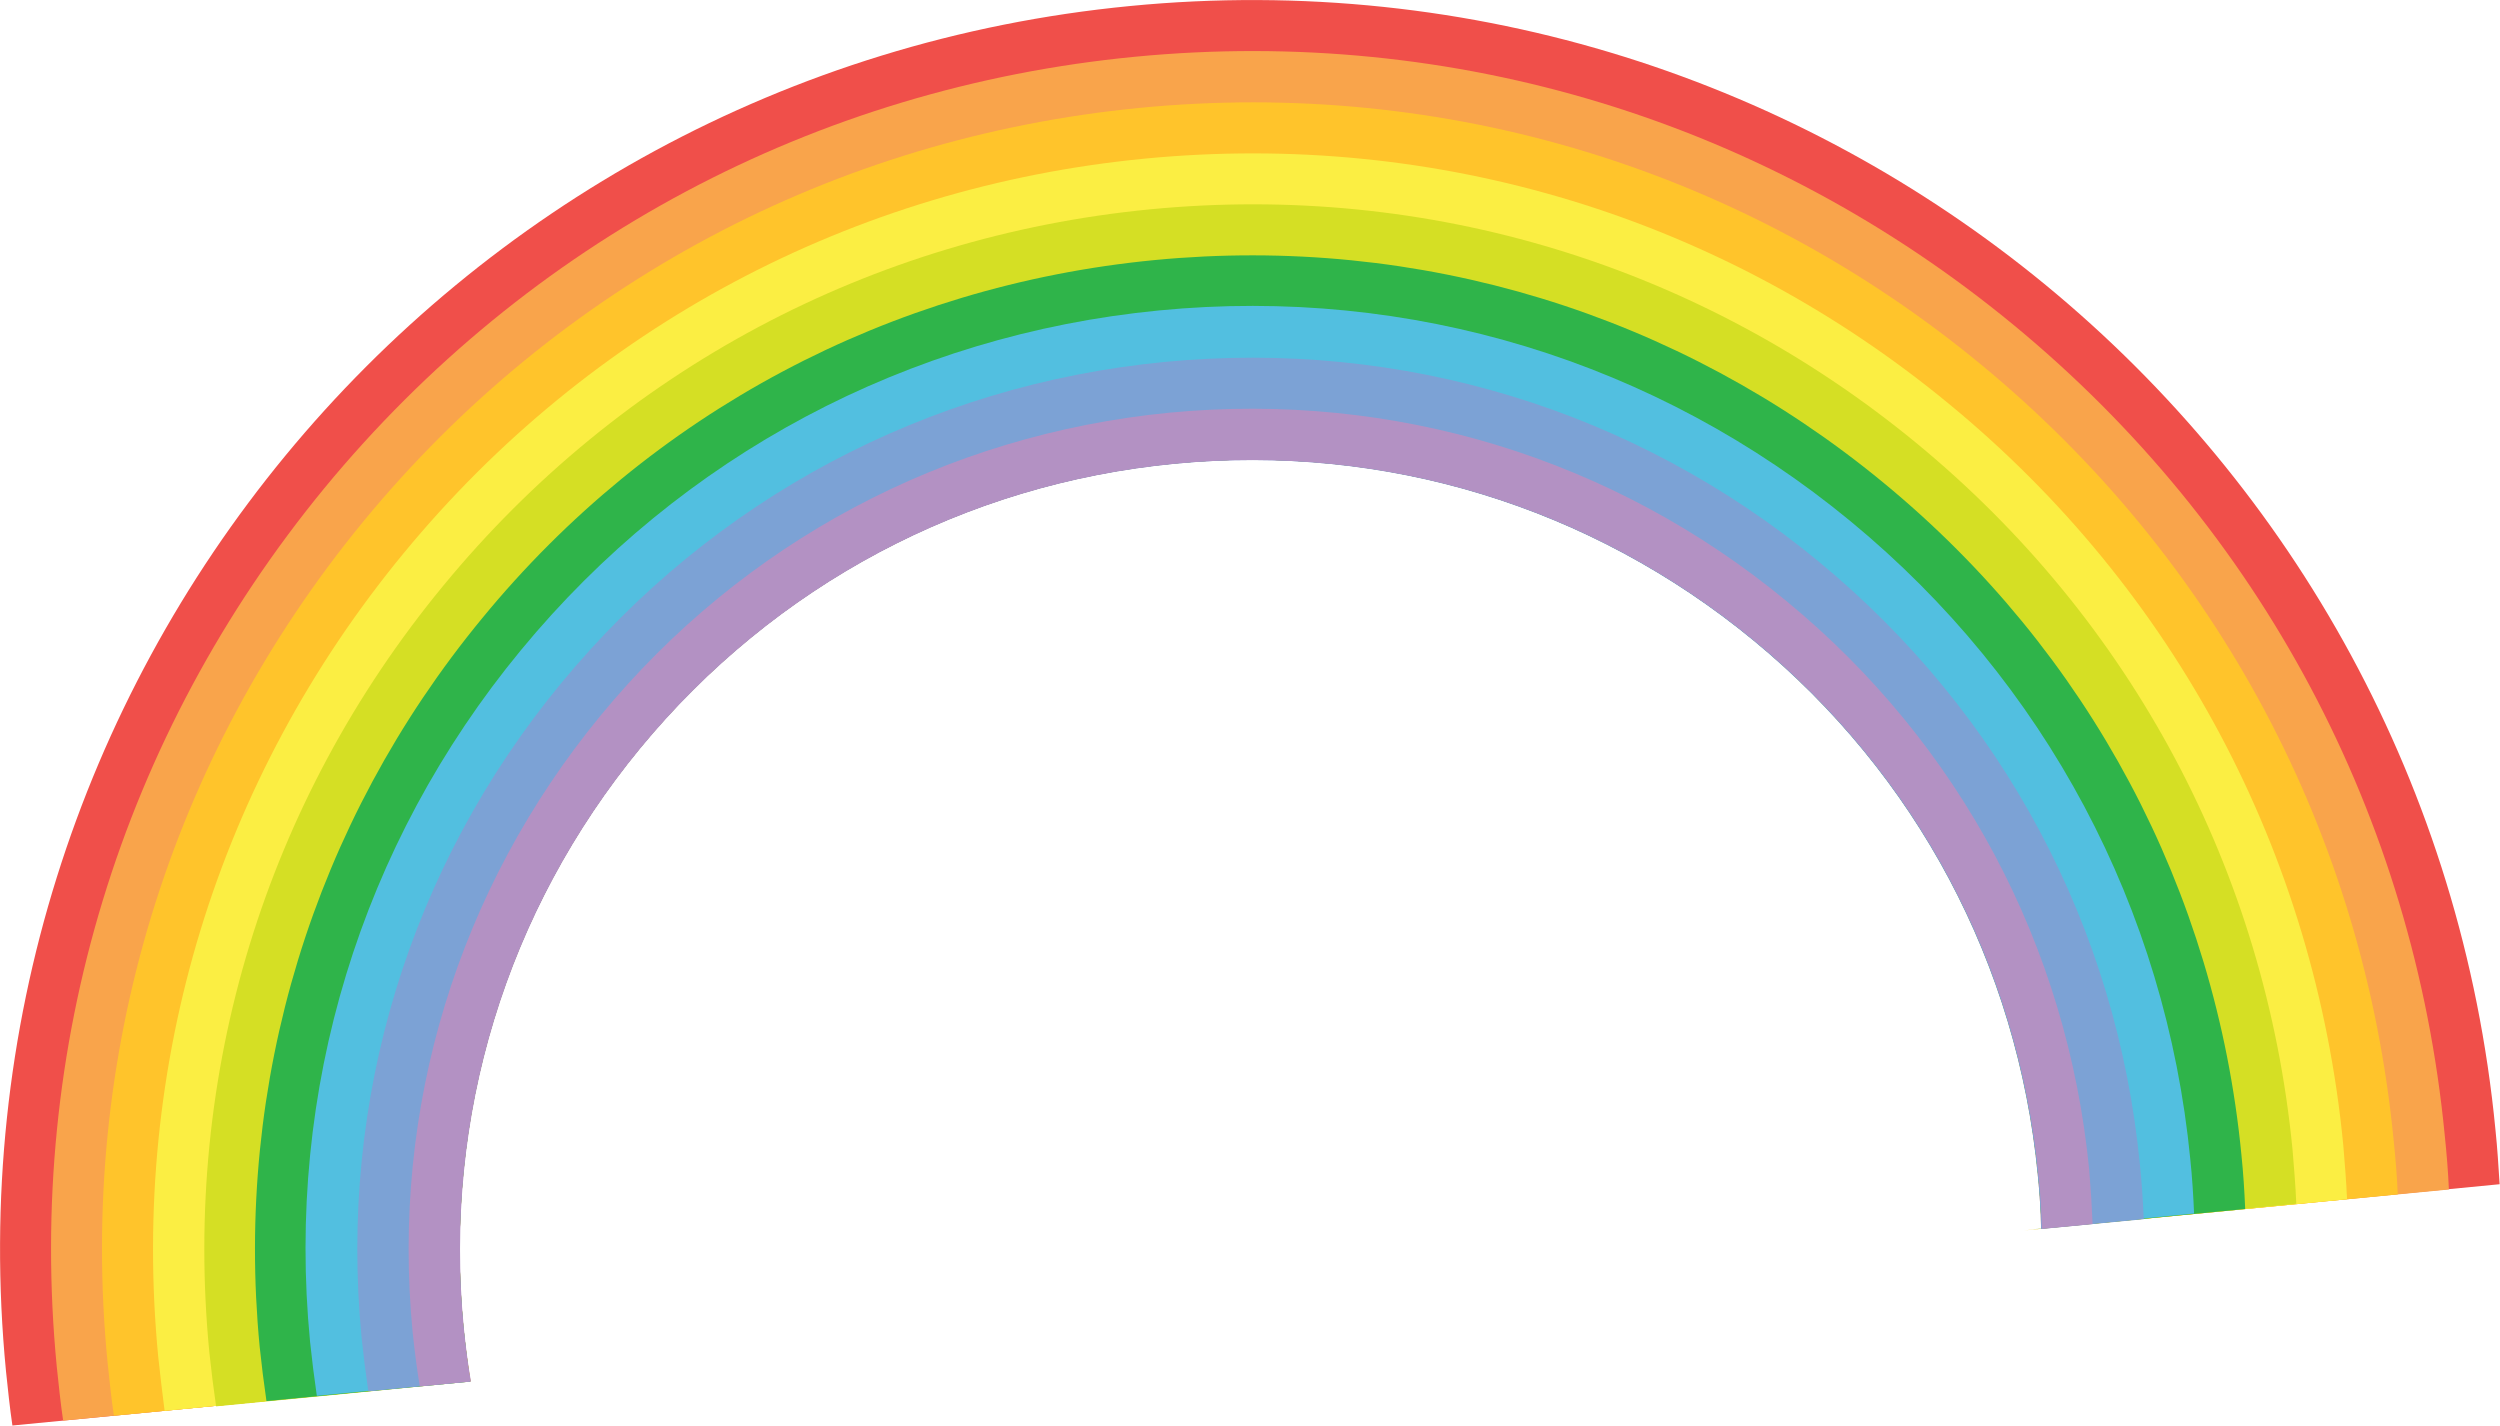
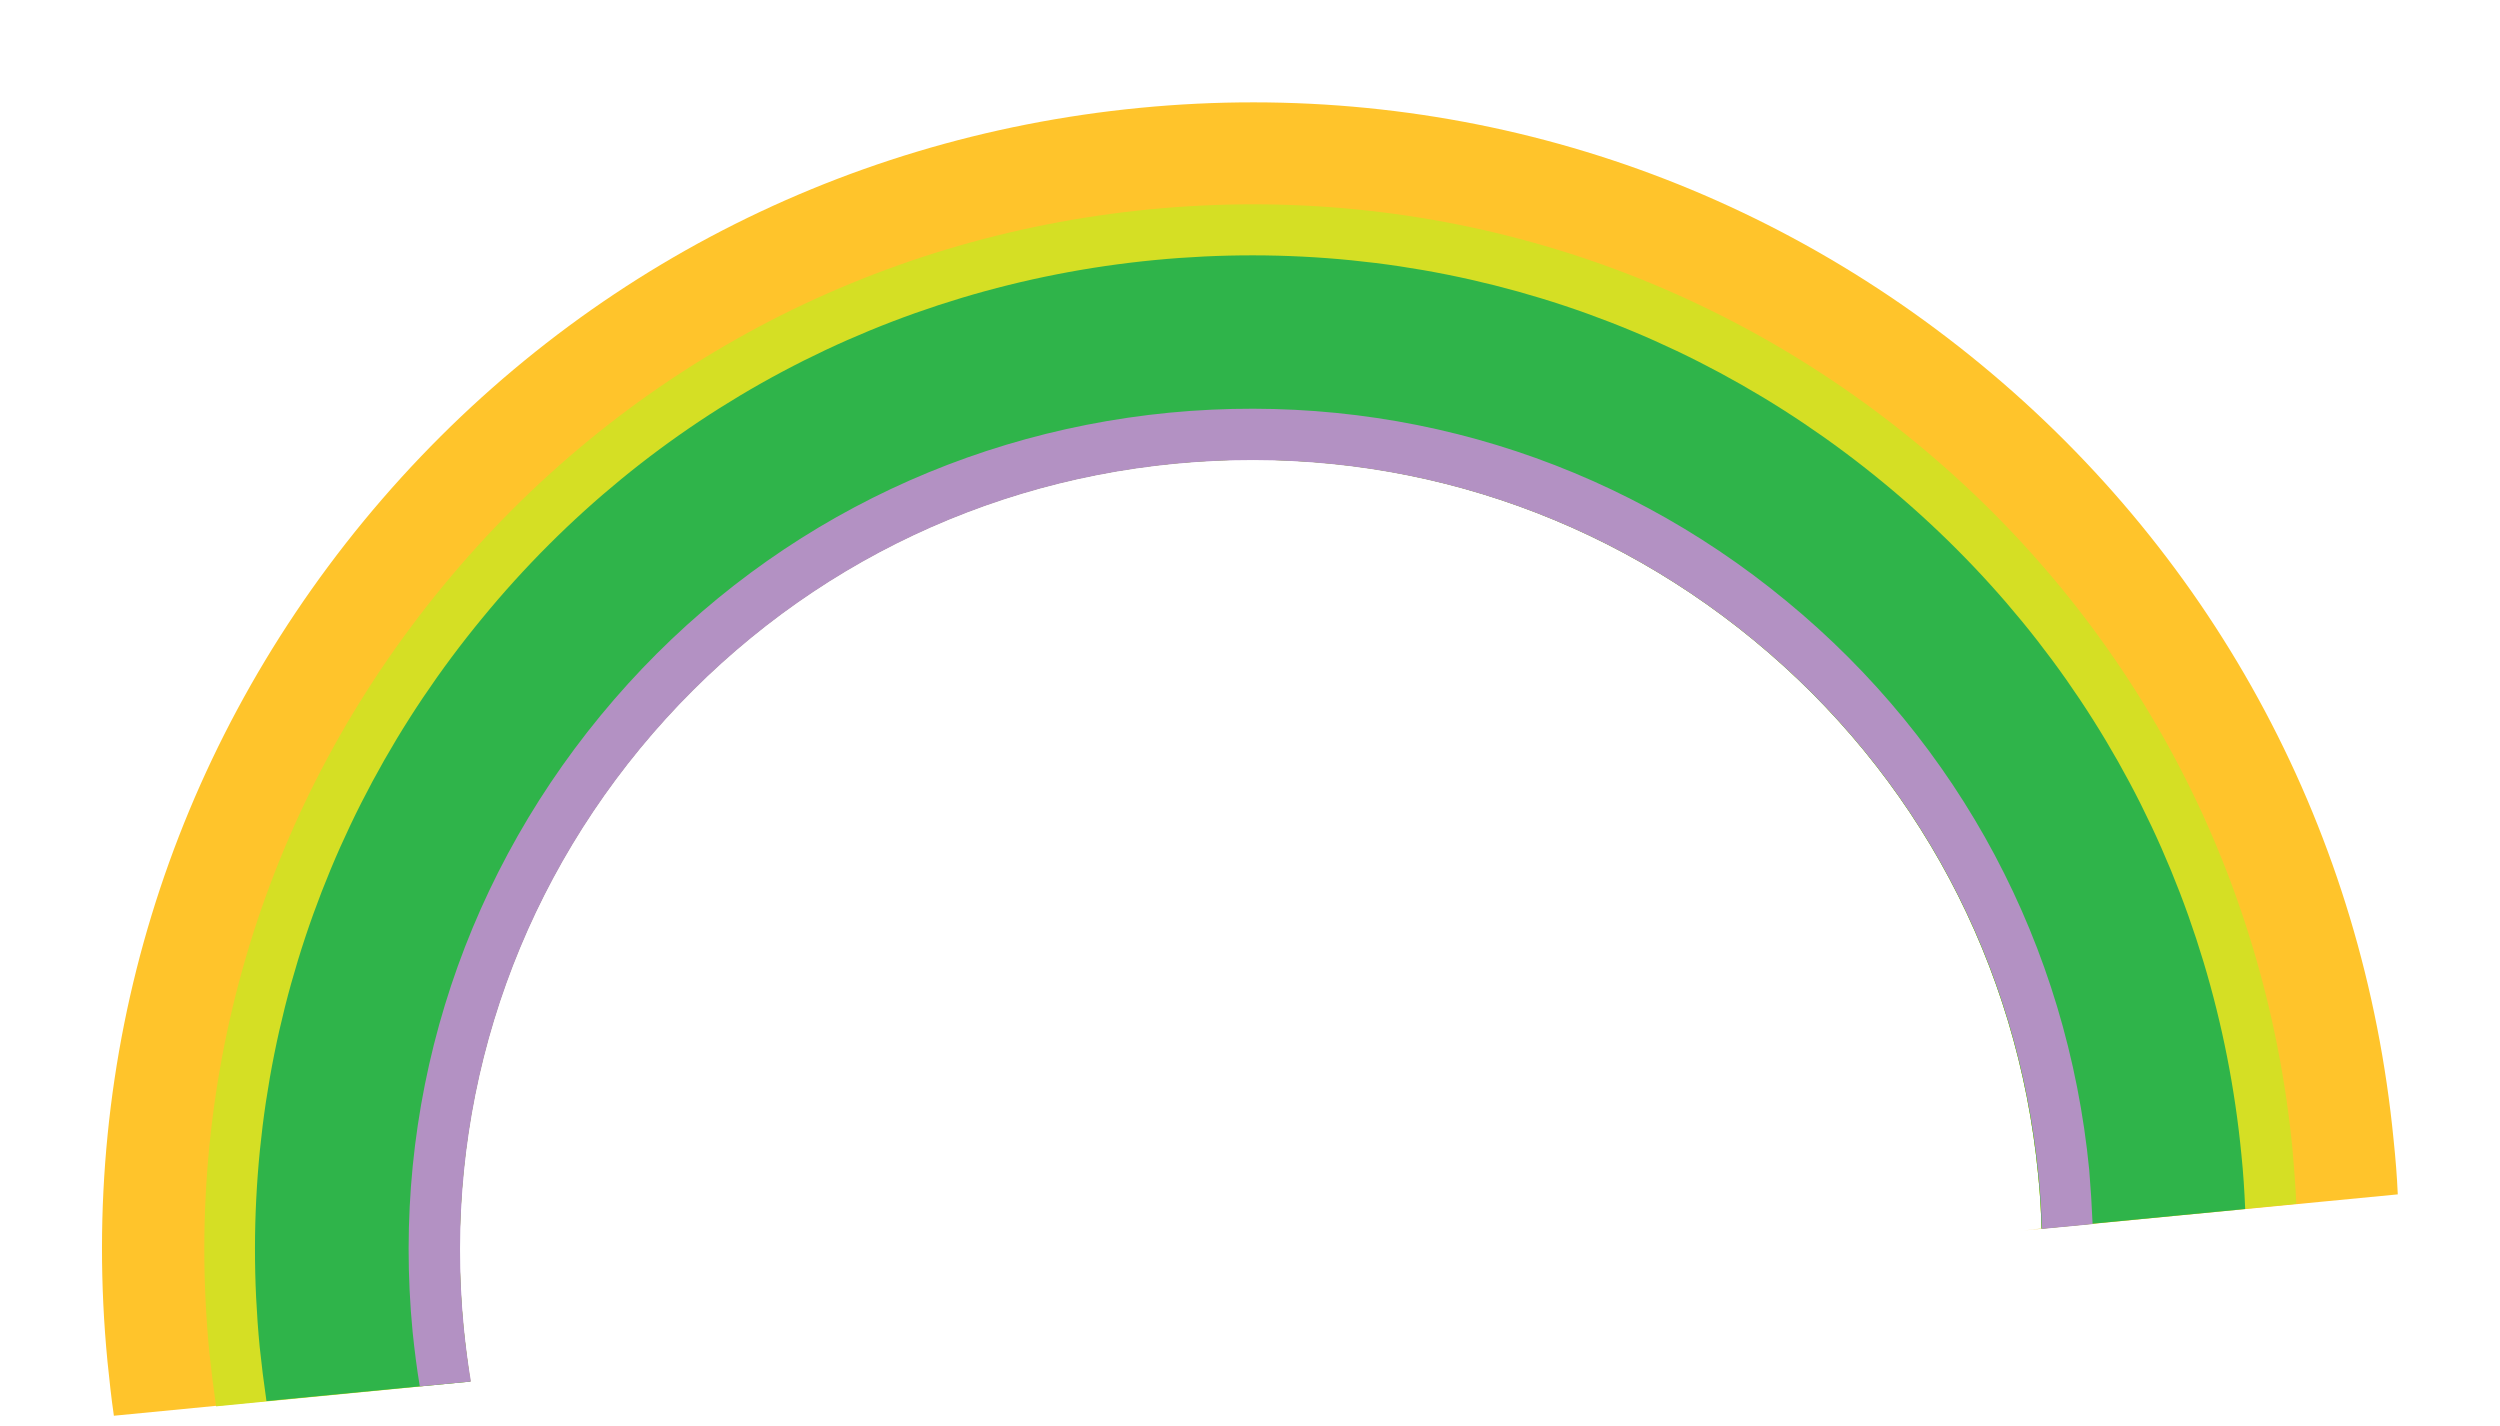
<svg xmlns="http://www.w3.org/2000/svg" version="1.1" id="Layer_1" x="0px" y="0px" viewBox="0 0 665.2 379.3" style="enable-background:new 0 0 665.2 379.3;" xml:space="preserve">
  <style type="text/css">
	.st0{fill:#F04F4A;}
	.st1{fill:#F9A44B;}
	.st2{fill:#FFC42B;}
	.st3{fill:#FBEE43;}
	.st4{fill:#D5DF24;}
	.st5{fill:#2FB44A;}
	.st6{fill:#52BFE0;}
	.st7{fill:#7CA2D5;}
	.st8{fill:#B391C3;}
</style>
-   <path id="_x30_9" class="st0" d="M123.3,353.1c-5.4-56,11.3-110.7,47-154.1c35.8-43.4,86.3-70.3,142.2-75.7  c56-5.4,110.7,11.3,154.1,47c43.4,35.7,70.3,86.3,75.7,142.2c0.5,4.8,0.8,9.6,0.9,14.4l-2.1,0.2l124-12c-0.3-4.8-0.6-9.6-1.1-14.4  C646.4,117.8,483.7-16.2,300.7,1.6C117.8,19.3-16.2,182,1.6,364.9c0.5,4.8,1,9.6,1.7,14.4l121.9-11.8  C124.4,362.7,123.8,358,123.3,353.1z" />
-   <path id="_x30_8" class="st1" d="M651.6,316.5c-0.2-4.8-0.6-9.6-1.1-14.4c-8.2-84.9-49-161.5-114.8-215.7  C469.9,32.2,386.9,6.9,302,15.1c-84.9,8.2-161.5,49-215.7,114.8C32.2,195.8,6.9,278.7,15.1,363.6c0.5,4.8,1,9.6,1.7,14.4l108.3-10.5  c-0.8-4.7-1.4-9.5-1.9-14.4c-5.4-56,11.3-110.7,47-154.1c35.8-43.4,86.3-70.3,142.2-75.7c56-5.4,110.7,11.3,154.1,47  c43.4,35.7,70.3,86.3,75.7,142.2c0.5,4.8,0.8,9.6,0.9,14.4" />
  <path id="_x30_7" class="st2" d="M123.3,353.1c-5.4-56,11.3-110.7,47-154.1c35.8-43.4,86.3-70.3,142.2-75.7  c56-5.4,110.7,11.3,154.1,47c43.4,35.7,70.3,86.3,75.7,142.2c0.5,4.8,0.8,9.6,0.9,14.4l-4.7,0.5l99.5-9.6c-0.2-4.8-0.6-9.6-1.1-14.4  c-7.9-81.3-46.9-154.6-109.9-206.5c-63-51.9-142.5-76.1-223.7-68.2c-81.3,7.9-154.6,46.9-206.5,109.9C45,201.6,20.7,281,28.6,362.3  c0.5,4.8,1,9.6,1.7,14.4l94.8-9.2C124.4,362.7,123.8,358,123.3,353.1z" />
-   <path id="_x30_6" class="st3" d="M123.3,353.1c-5.4-56,11.3-110.7,47-154.1c35.8-43.4,86.3-70.3,142.2-75.7  c56-5.4,110.7,11.3,154.1,47c43.4,35.7,70.3,86.3,75.7,142.2c0.5,4.8,0.8,9.6,0.9,14.4l-4.7,0.5l86-8.3c-0.2-4.8-0.6-9.6-1-14.4  C616,227,578.7,156.9,518.5,107.4c-60.2-49.6-136.2-72.7-213.8-65.2C227,49.7,157,87,107.4,147.2C57.8,207.4,34.6,283.3,42.1,361  c0.5,4.8,1.1,9.6,1.7,14.4l81.3-7.9C124.4,362.7,123.8,358,123.3,353.1z" />
  <path id="_x30_5" class="st4" d="M123.3,353.1c-5.4-56,11.3-110.7,47-154.1c35.8-43.4,86.3-70.3,142.2-75.7  c56-5.4,110.7,11.3,154.1,47c43.4,35.7,70.3,86.3,75.7,142.2c0.5,4.8,0.8,9.6,0.9,14.4l-3.3,0.3l71.1-6.9c-0.2-4.8-0.6-9.6-1-14.4  c-7.2-74-42.8-140.9-100.2-188.1C452.4,70.6,380,48.5,306,55.7c-74,7.2-140.8,42.7-188.1,100.2c-47.3,57.4-69.4,129.8-62.2,203.9  c0.5,4.8,1.1,9.6,1.8,14.4l67.7-6.6C124.4,362.7,123.8,358,123.3,353.1z" />
  <path id="_x30_4" class="st5" d="M123.3,353.1c-5.4-56,11.3-110.7,47-154.1c35.8-43.4,86.3-70.3,142.2-75.7  c56-5.4,110.7,11.3,154.1,47c43.4,35.7,70.3,86.3,75.7,142.2c0.5,4.8,0.8,9.6,0.9,14.4l-0.9,0.1l55.1-5.3c-0.2-4.8-0.5-9.6-1-14.4  c-6.8-70.4-40.7-134-95.3-178.9c-54.6-45-123.5-66-193.9-59.2c-70.4,6.8-134,40.6-178.9,95.3c-45,54.6-66,123.5-59.2,193.9  c0.5,4.8,1.1,9.6,1.8,14.4l54.2-5.2C124.4,362.7,123.8,358,123.3,353.1z" />
-   <path id="_x30_3" class="st6" d="M123.3,353.1c-5.4-56,11.3-110.7,47-154.1c35.8-43.4,86.3-70.3,142.2-75.7  c56-5.4,110.7,11.3,154.1,47c43.4,35.7,70.3,86.3,75.7,142.2c0.5,4.8,0.8,9.6,0.9,14.4l-2.4,0.2l43-4.2c-0.2-4.8-0.5-9.6-1-14.4  c-6.5-66.8-38.6-127.1-90.4-169.8c-51.8-42.7-117.2-62.6-184-56.1c-66.8,6.5-127.1,38.6-169.8,90.4c-42.7,51.8-62.6,117.1-56.1,184  c0.5,4.8,1.1,9.6,1.8,14.4l40.6-3.9C124.4,362.7,123.8,358,123.3,353.1z" />
-   <path id="_x30_2" class="st7" d="M570.4,324.4c-0.2-4.8-0.5-9.6-1-14.4c-6.1-63.2-36.5-120.2-85.5-160.6  c-49-40.4-110.8-59.2-174-53.1c-63.2,6.1-120.2,36.5-160.6,85.5c-40.4,49-59.2,110.8-53.1,174c0.5,4.8,1.1,9.6,1.8,14.4l27.1-2.6  c-0.8-4.7-1.4-9.5-1.9-14.4c-5.4-56,11.3-110.7,47-154.1c35.8-43.4,86.3-70.3,142.2-75.7c56-5.4,110.7,11.3,154.1,47  c43.4,35.7,70.3,86.3,75.7,142.2c0.5,4.8,0.8,9.6,0.9,14.4" />
  <path id="_x30_1" class="st8" d="M556.8,325.7c-0.2-4.8-0.5-9.6-0.9-14.4c-5.8-59.6-34.4-113.4-80.6-151.4  c-46.2-38.1-104.5-55.8-164.1-50.1c-59.6,5.8-113.4,34.4-151.4,80.6c-38,46.2-55.8,104.5-50,164.1c0.5,4.8,1.1,9.6,1.9,14.4  l13.6-1.3c-0.8-4.7-1.4-9.5-1.9-14.4c-5.4-56,11.3-110.7,47-154.1c35.8-43.4,86.3-70.3,142.2-75.7c56-5.4,110.7,11.3,154.1,47  c43.4,35.7,70.3,86.3,75.7,142.2c0.5,4.8,0.8,9.6,0.9,14.4" />
</svg>